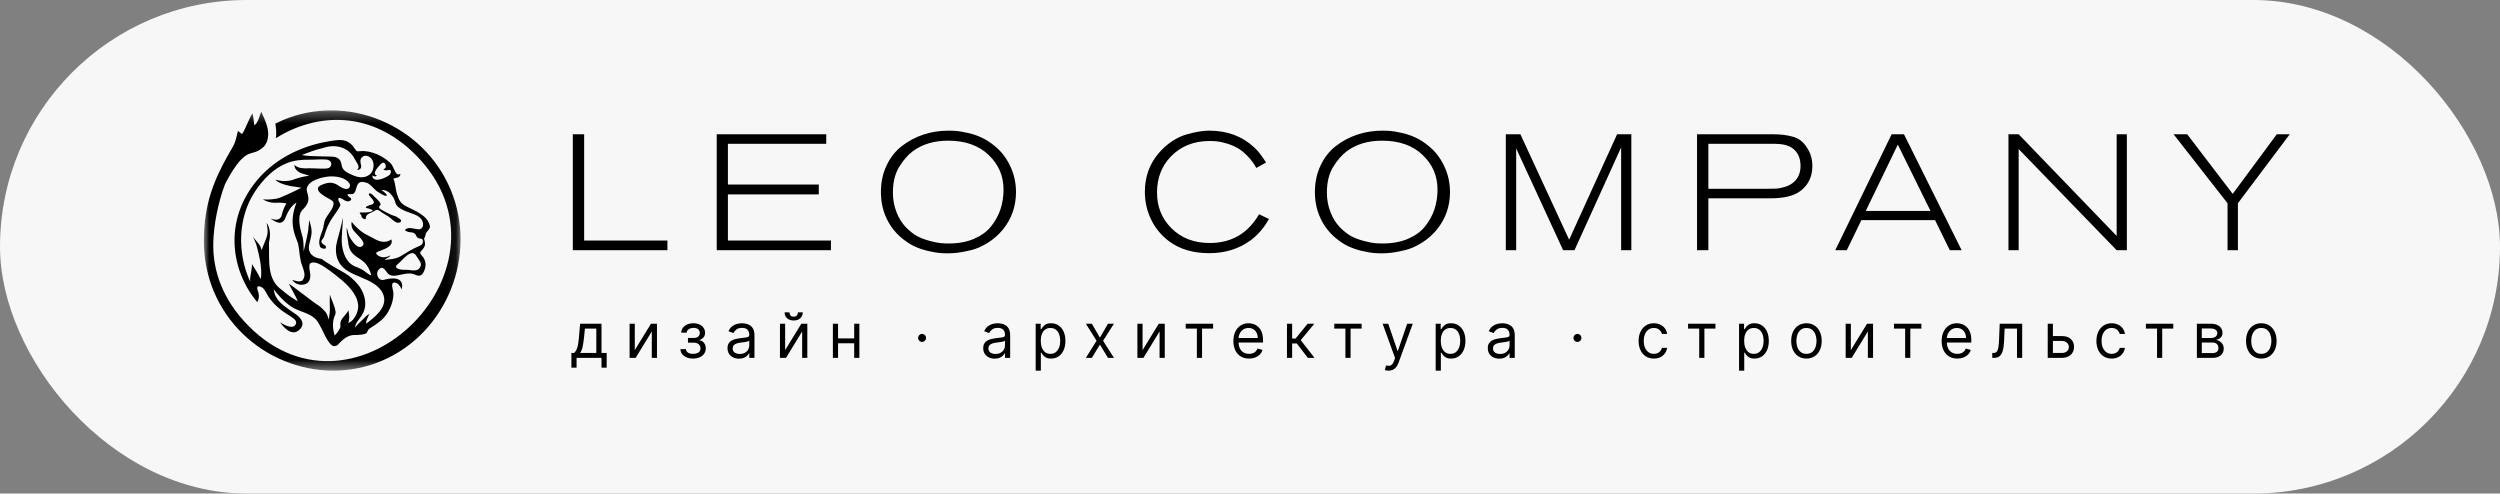
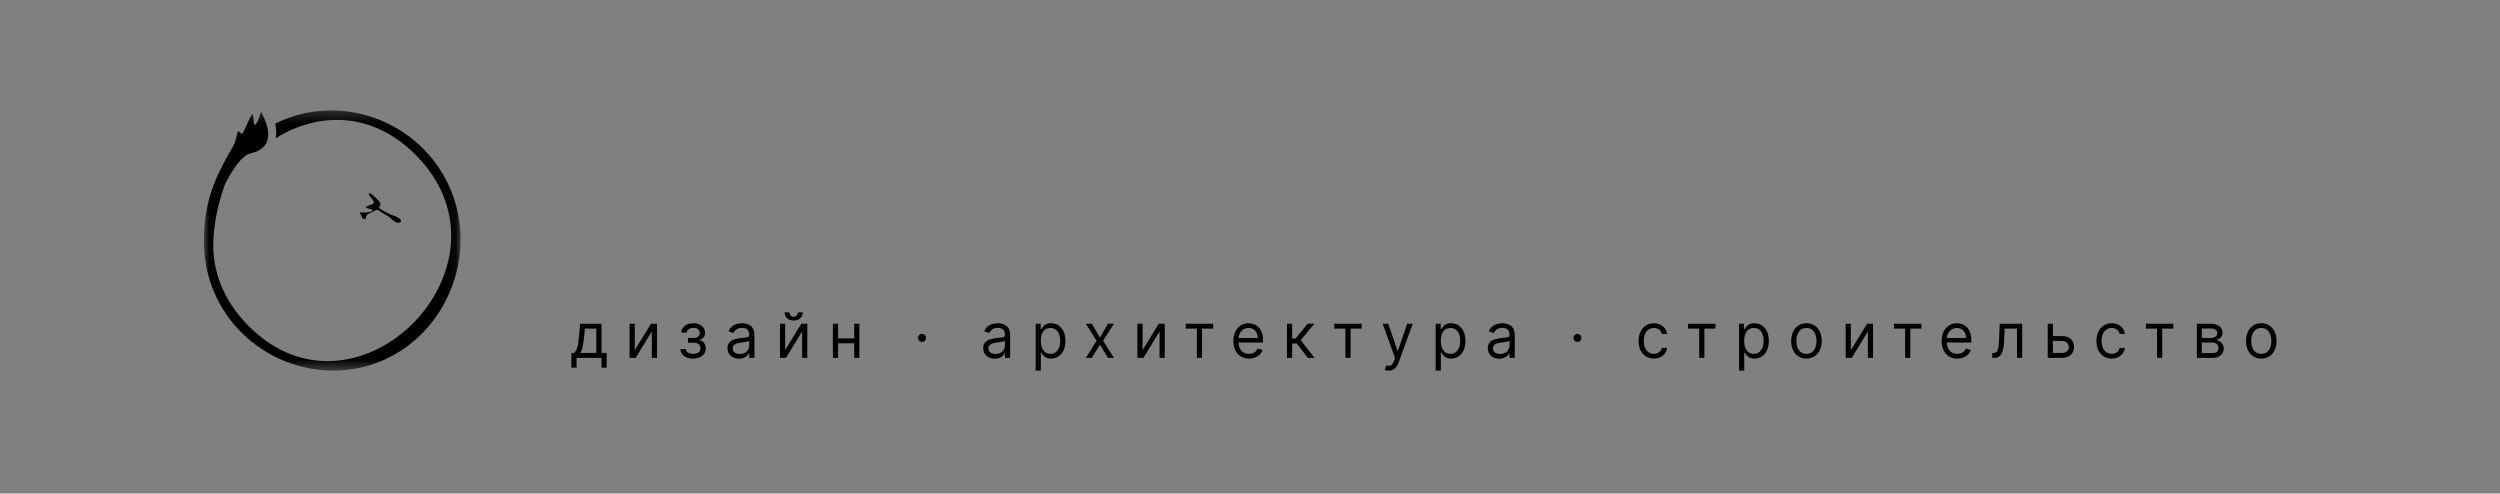
<svg xmlns="http://www.w3.org/2000/svg" width="233" height="46" viewBox="0 0 233 46" fill="none">
  <rect x="0" y="0" width="233" height="46" fill="#808080" stroke="none" />
-   <rect width="233" height="46" rx="23" fill="#F7F7F7" />
  <mask id="mask0_497_154" style="mask-type:luminance" maskUnits="userSpaceOnUse" x="19" y="10" width="24" height="25">
    <path d="M42.925 10.287H19V34.544H42.925V10.287Z" fill="white" />
  </mask>
  <g mask="url(#mask0_497_154)">
    <path d="M35.628 19.593C35.397 19.449 35.214 19.356 35.438 19.125C35.617 18.942 34.989 18.421 34.901 18.336C34.804 18.241 34.721 18.124 34.6 18.063C34.406 17.962 34.3 18.05 34.43 18.237C34.538 18.394 34.691 18.511 34.781 18.677C34.902 18.901 34.844 18.939 34.659 19.066C34.497 19.066 33.822 19.34 34.223 19.404C34.41 19.435 35.054 19.62 34.519 19.745C34.254 19.806 33.996 19.811 33.727 19.803C33.513 19.795 33.501 19.831 33.544 19.895C33.587 19.957 33.686 20.052 33.696 20.166C33.701 20.256 33.803 20.355 33.904 20.4C34.005 20.45 34.103 20.438 34.099 20.313C34.097 20.241 34.114 20.179 34.144 20.124C34.232 19.963 34.437 19.88 34.604 19.814C34.917 19.686 35.082 19.421 35.408 19.672C35.654 19.862 35.926 20.003 36.188 20.171C36.44 20.335 36.677 20.617 36.948 20.731C37.079 20.786 37.391 20.766 37.38 20.557C37.373 20.429 37.131 20.332 37.048 20.261C36.869 20.111 36.583 20.098 36.381 19.983C36.131 19.844 35.866 19.74 35.628 19.593H35.628Z" fill="black" />
-     <path d="M37.316 16.196C36.821 16.514 36.765 15.548 36.371 15.177C35.926 14.757 35.344 14.418 34.765 14.237C34.498 14.155 34.225 14.102 33.949 14.078C33.73 14.062 33.494 14.116 33.284 14.095C33.188 14.085 32.946 13.664 32.866 13.58C32.678 13.382 32.456 13.209 32.194 13.125C31.693 12.963 31.062 13.1 30.559 13.186C29.906 13.296 29.262 13.457 28.634 13.674C27.496 14.065 26.407 14.627 25.45 15.368C23.692 16.731 22.383 18.705 21.985 20.93C21.575 23.212 22.152 25.594 23.462 27.485C23.622 27.715 23.791 27.939 23.972 28.154C24.137 27.908 24.158 27.619 24.099 27.334C24.065 27.172 23.939 26.941 23.982 26.774C24.031 26.567 24.402 26.762 24.483 26.831C24.738 27.052 24.854 27.4 25.039 27.675C25.538 28.413 26.222 28.969 26.975 29.413C26.978 29.416 26.98 29.417 26.983 29.419C27.516 29.762 27.716 29.951 27.538 30.263C27.229 30.809 26.098 30.037 26.098 30.037C26.098 30.037 26.997 31.401 27.77 30.84C28.163 30.554 28.235 30.265 28.167 30.012C28.104 29.779 27.922 29.577 27.763 29.436C27.618 29.309 27.491 29.234 27.491 29.234C26.802 28.741 26.017 28.293 25.68 27.578C25.637 27.486 25.601 27.39 25.574 27.289C25.545 27.188 25.527 27.082 25.523 26.973C25.571 27.037 25.621 27.101 25.673 27.166C25.725 27.23 25.778 27.295 25.831 27.358C26.259 27.87 26.74 28.34 27.316 28.679C28.018 29.082 29.064 29.219 29.562 29.922C29.616 30.001 29.668 30.081 29.718 30.162C29.903 30.5 30.1 30.844 30.246 31.19C30.288 31.277 30.332 31.362 30.378 31.446C30.472 31.615 30.57 31.779 30.683 31.931C30.916 32.242 31.116 32.302 31.303 32.238C31.366 32.217 31.428 32.182 31.488 32.136C31.955 31.612 32.459 31.156 33.223 31.223C33.291 31.214 33.419 31.209 33.561 31.198C33.845 31.171 34.187 31.118 34.22 30.939C34.331 30.705 34.345 30.677 34.578 30.531C34.809 30.385 35.038 30.233 35.258 30.069C35.563 29.843 35.838 29.573 36.054 29.257C36.433 28.706 36.719 27.892 36.658 27.212C36.641 27.038 36.356 26.324 36.765 26.333C37.104 26.34 37.307 26.705 37.44 26.972C37.722 25.781 36.544 25.863 35.784 26.077C35.273 26.22 34.953 25.517 35.286 25.14C35.713 24.658 35.912 25.262 36.175 25.514C36.572 25.898 37.298 25.576 37.769 25.519C38.071 25.483 38.35 25.451 38.633 25.579C39.069 25.775 39.304 25.749 39.522 25.273C39.723 24.831 39.715 24.376 39.44 23.97C39.382 23.887 39.034 23.575 39.206 23.455C39.346 23.294 39.505 23.131 39.579 22.925C39.65 22.733 39.602 22.537 39.547 22.346C39.486 22.13 39.585 22.215 39.626 22.016C39.663 21.845 39.684 21.721 39.805 21.585C39.922 21.438 40.112 21.274 40.059 21.061C39.884 20.067 38.627 19.63 37.856 19.228C37.328 18.952 37.185 18.666 37.003 18.104C36.853 17.638 36.868 17.082 36.655 16.645C36.824 16.574 37.334 16.59 37.315 16.195L37.316 16.196ZM35.443 15.338C35.566 15.214 35.775 15.046 35.892 15.27C35.978 15.436 36.016 15.722 35.724 15.759C35.979 16.099 36.476 15.553 36.423 16.071C36.396 16.339 36.018 16.489 35.79 16.592C35.472 16.739 34.706 16.955 34.706 16.343C34.897 16.485 35.028 16.47 35.13 16.362C34.638 16.202 35.214 15.585 35.444 15.338H35.443ZM30.087 13.801C30.803 13.543 31.635 13.544 32.292 13.96C32.616 14.163 32.875 14.459 33.05 14.801C33.252 15.199 33.624 15.553 33.275 15.835C33.568 15.845 33.714 15.657 33.647 15.392C33.592 15.172 33.531 14.877 33.705 14.691C34.097 14.271 34.663 14.66 34.777 15.106C34.883 15.519 34.777 16.016 34.431 16.282C33.952 16.65 33.338 16.543 32.83 16.306C32.406 16.111 31.922 15.919 31.846 15.415C31.781 14.982 31.611 14.695 31.148 14.621C30.682 14.545 28.783 14.616 28.129 14.444C28.771 14.195 29.415 13.945 30.087 13.801H30.087ZM32.459 30.102C32.543 29.846 32.572 29.561 32.528 29.312C32.52 29.225 32.51 29.143 32.499 29.075C32.489 29.007 32.477 28.955 32.472 28.928C32.42 29.012 32.371 29.091 32.325 29.165C32.038 29.562 31.645 29.79 31.73 30.388C31.755 30.589 31.447 31.015 31.195 31.273C30.998 30.644 30.943 29.989 31.223 29.362C31.336 29.163 31.25 28.935 31.204 28.703C31.18 28.628 31.155 28.551 31.129 28.478C31.103 28.404 31.077 28.334 31.05 28.266C31.013 28.163 30.974 28.068 30.938 27.98C30.858 27.796 30.8 27.626 30.745 27.454C30.745 27.71 30.716 27.966 30.731 28.234C30.731 28.301 30.733 28.369 30.735 28.438C30.737 28.545 30.74 28.651 30.742 28.757C30.746 29.106 30.69 29.448 30.632 29.79C30.548 29.506 30.492 29.22 30.269 29.01C30.218 28.948 30.163 28.888 30.105 28.828C30.048 28.77 29.989 28.713 29.926 28.659C29.865 28.607 29.802 28.555 29.736 28.506C29.2 28.166 28.694 27.74 28.167 27.358C28.12 27.322 28.072 27.285 28.023 27.249C27.762 27.052 27.513 26.862 27.314 26.716C27.248 26.667 27.187 26.624 27.133 26.584C27.028 26.511 26.952 26.46 26.917 26.443C26.921 26.459 26.968 26.552 27.045 26.689C27.083 26.756 27.124 26.836 27.171 26.922C27.407 27.35 27.717 27.928 27.739 28.08C27.35 27.854 26.942 27.58 26.557 27.263C26.481 27.197 26.405 27.131 26.332 27.068C24.816 26.085 25.125 24.207 25.066 22.639C25.079 22.536 25.098 22.439 25.119 22.339C25.218 21.849 25.154 21.163 24.851 20.78C24.99 21.508 24.976 21.821 24.779 22.311C24.747 22.392 24.713 22.473 24.681 22.554C24.591 22.81 24.451 23.066 24.395 23.322C24.338 23.152 24.283 22.953 24.156 22.794C24.11 22.727 24.06 22.661 24.008 22.596C23.855 22.404 23.611 22.149 23.552 22.012C23.655 22.255 23.794 22.517 23.878 22.781C23.906 22.868 23.931 22.958 23.956 23.049C24.171 23.864 24.367 24.72 24.348 25.612C24.344 25.695 24.336 25.77 24.322 25.837C24.308 25.905 24.288 25.962 24.263 26.009C24.172 25.652 23.477 24.61 23.477 24.61C23.523 25.047 23.25 25.824 23.321 26.254C22.092 23.592 22.144 20.254 23.805 17.787C24.539 16.7 25.499 15.698 26.729 15.209C27.387 14.945 28.096 14.87 28.799 14.884C29.338 14.892 29.918 14.819 30.452 14.874C30.839 14.914 31.047 15.342 30.709 15.617C30.463 15.817 29.411 15.65 28.476 15.69C28.476 15.69 27.77 15.726 27.451 15.371C27.398 15.844 27.986 16.149 28.274 16.205C28.318 16.218 28.361 16.23 28.402 16.242C28.655 16.316 28.84 16.376 28.797 16.382C28.226 16.447 27.653 16.627 27.174 16.798C27.174 16.798 26.874 16.875 26.528 16.877C26.132 16.881 25.868 16.779 25.681 16.747C25.684 16.781 25.926 17.111 27.065 17.338C27.58 17.418 28.094 17.495 28.094 17.495C28.094 17.495 26.965 18.08 26.048 18.439C25.764 18.558 24.907 18.644 24.503 18.569C24.552 18.62 24.834 18.785 25.201 18.859C25.503 18.92 25.898 18.897 25.959 18.888C26.252 18.884 26.533 18.912 26.699 18.965C26.597 19.12 26.512 19.287 26.442 19.458C26.407 19.544 26.376 19.632 26.348 19.72C26.316 19.815 26.29 19.911 26.268 20.008L26.265 20.012C26.265 20.012 26.183 20.748 25.219 20.365C25.247 20.414 25.897 20.857 26.183 20.748C26.321 20.696 26.446 20.612 26.517 20.483C26.535 20.45 26.551 20.419 26.565 20.387C26.591 20.332 26.612 20.28 26.627 20.233C26.65 20.177 26.671 20.121 26.696 20.066C26.918 19.57 27.223 19.101 27.636 18.885C26.921 20.663 27.425 21.757 27.712 22.513C27.737 22.582 27.761 22.65 27.783 22.712C27.936 23.407 27.906 24.12 28.166 24.784C28.186 24.84 28.21 24.897 28.234 24.953C28.236 24.959 28.236 24.963 28.238 24.969C28.418 25.489 28.434 25.777 28.223 26.089C28.011 26.401 27.241 26.079 27.241 26.079C27.241 26.079 27.41 26.46 28.002 26.538C28.59 26.565 28.815 26.28 28.89 25.97C28.953 25.707 28.909 25.426 28.881 25.298C28.878 25.288 28.877 25.28 28.875 25.272C28.858 25.207 28.845 25.14 28.838 25.075C28.834 24.86 28.777 24.546 29.031 24.489C29.311 24.405 29.593 24.519 29.851 24.655C29.925 24.695 29.994 24.735 30.052 24.767C30.104 24.8 30.159 24.832 30.213 24.865C30.584 25.102 30.934 25.368 31.143 25.532C31.9 26.123 32.75 26.798 33.175 27.687C33.379 28.115 33.45 28.59 33.306 29.047C33.251 29.221 33.186 29.363 33.11 29.491C33.073 29.554 33.032 29.616 32.99 29.674C32.853 29.875 32.682 30.017 32.458 30.102H32.459ZM39.124 24.942C38.881 25.397 38.156 25.111 37.75 25.146C37.468 25.169 36.534 25.051 37.074 24.615C37.454 24.309 37.755 23.838 38.21 23.639C38.541 23.496 38.705 23.669 38.869 23.953C39.042 24.248 39.411 24.582 39.124 24.942ZM36.849 18.879C37.001 19.525 38.115 19.767 38.649 19.993C38.968 20.128 39.252 20.302 39.383 20.64C39.51 20.959 39.402 21.394 39 21.373C38.677 21.358 38.337 21.202 38.015 21.274C37.826 21.316 37.598 21.455 37.904 21.553C38.11 21.687 38.378 21.612 38.59 21.722C38.815 21.837 38.776 22.164 39.054 22.214C39.3 22.261 39.432 22.232 39.407 22.567C39.391 22.794 39.184 22.889 39 22.965C38.43 23.194 37.876 23.555 37.351 23.873C36.917 24.134 36.323 24.184 35.828 24.216C35.988 24.069 36.294 24.012 36.394 23.802C36.086 23.964 35.704 24.057 35.38 23.895C35.26 23.835 35.09 23.75 35.06 23.606C35.035 23.489 35.337 23.412 35.41 23.382C35.84 23.208 36.694 22.952 36.474 22.314C35.996 22.649 35.503 22.567 35.044 22.338C34.953 22.295 34.864 22.243 34.775 22.189C34.275 21.905 33.65 21.763 32.769 20.673C32.713 20.986 32.796 21.328 33.022 21.561C33.083 21.633 33.148 21.706 33.216 21.777C33.618 22.205 34.061 22.638 33.809 22.895C33.475 23.233 33.075 22.837 32.741 22.338C32.708 22.289 32.674 22.238 32.643 22.186C32.459 21.898 32.432 21.555 32.319 21.214C32.292 21.583 32.347 21.954 32.412 22.322C32.427 22.396 32.44 22.467 32.45 22.538C32.46 22.609 32.467 22.68 32.469 22.751C32.482 22.838 32.501 22.922 32.525 23.005C32.598 23.252 32.716 23.481 32.903 23.662C33.219 23.974 33.649 24.155 33.97 24.468C34.291 24.784 34.492 25.22 34.603 25.654C34.447 25.677 34.049 25.311 33.91 25.226C33.642 25.057 33.369 24.939 33.078 24.822C32.633 24.643 32.32 24.263 32.135 23.826C32.012 23.541 31.934 23.238 31.887 22.928C31.877 22.85 31.866 22.771 31.858 22.693C31.813 21.899 31.955 21.072 31.955 20.276C31.884 20.687 31.785 21.094 31.679 21.497C31.658 21.576 31.636 21.655 31.615 21.737C31.505 22.127 31.392 22.525 31.321 22.956C31.314 23.042 31.31 23.127 31.307 23.215C31.3 23.645 31.382 24.068 31.599 24.451C32.025 25.204 32.907 25.532 33.656 25.85C34.458 26.189 35.452 26.616 35.749 27.529C36.116 28.655 34.898 29.579 34.13 30.167C34.092 29.861 34.324 29.547 34.415 29.266C34.168 29.378 33.961 29.626 33.771 29.814C33.658 29.926 33.532 30.04 33.412 30.16C33.353 30.22 33.295 30.283 33.241 30.344C33.19 30.416 33.133 30.474 33.077 30.531C33.105 30.416 33.133 30.273 33.197 30.155C33.229 30.092 33.267 30.028 33.307 29.967C33.427 29.782 33.573 29.607 33.674 29.455C33.952 29.037 34.076 28.619 34.033 28.114C33.943 27.048 33.282 26.306 32.48 25.677C32.145 25.415 31.191 24.96 30.387 24.42C30.333 24.385 30.281 24.349 30.228 24.313C30.127 24.263 30.043 24.151 29.929 24.122C29.228 24.036 28.664 23.637 28.807 22.839C28.919 22.298 29.115 21.814 29.014 21.269C28.992 21.152 28.969 21.047 28.947 20.953C28.881 20.672 28.82 20.505 28.816 20.535C28.782 20.833 28.76 21.131 28.728 21.427C28.72 21.501 28.71 21.578 28.698 21.652C28.582 22.241 28.441 22.84 28.3 23.439C28.3 23.011 28.3 22.583 28.215 22.146C28.19 22.052 28.163 21.959 28.137 21.866C28.059 21.586 27.98 21.308 27.938 21.027C27.924 20.934 27.914 20.839 27.907 20.746C27.878 20.304 27.897 19.841 28.215 19.535C29.171 18.622 28.527 18.065 28.591 17.589C28.703 16.768 30.197 16.452 30.827 16.44C31.209 16.433 31.622 16.48 31.977 16.629C32.23 16.736 32.769 17.09 32.583 17.439C32.368 17.84 31.755 17.446 31.525 17.287C31.119 17.005 30.72 16.968 30.25 17.129C30.055 17.197 29.64 17.317 29.627 17.581C29.609 17.927 30.205 18.258 30.445 18.405C30.561 18.473 30.752 18.556 30.903 18.665C30.977 18.718 31.041 18.781 31.08 18.849C31.138 19.307 30.774 19.707 30.528 20.084C30.466 20.178 30.405 20.271 30.352 20.368C30.308 20.444 30.273 20.529 30.247 20.621C30.218 20.714 30.198 20.815 30.18 20.921C30.127 21.615 29.564 22.271 29.818 22.955C29.875 23.126 30.069 23.181 30.267 23.181C30.407 23.154 30.407 22.984 30.323 22.898C30.182 22.783 29.929 22.699 29.958 22.47C29.986 22.328 30.127 22.242 30.182 22.099C30.323 21.644 30.464 21.189 30.709 20.748C30.755 20.657 30.807 20.57 30.86 20.484C31.131 20.049 31.475 19.637 31.7 19.194C31.813 18.995 31.504 18.796 31.533 18.537C31.54 18.455 31.588 18.433 31.658 18.444C31.73 18.455 31.822 18.5 31.919 18.553C32.15 18.712 32.431 18.881 32.682 18.668C32.752 18.602 32.77 18.521 32.653 18.433C32.573 18.376 32.183 18.109 32.516 18.091C32.702 18.081 32.871 18.15 33.013 17.984C33.128 17.85 33.17 17.66 33.216 17.493C33.387 16.88 33.683 16.874 34.229 17.057C34.219 17.049 34.211 17.041 34.202 17.03C34.56 17.213 34.797 17.55 35.101 17.804C35.202 17.888 35.944 18.371 36.041 18.229C36.124 18.112 35.607 17.748 35.541 17.7C36.194 17.66 36.706 18.273 36.849 18.883L36.849 18.879Z" fill="black" />
    <path d="M42.003 17.686C39.462 11.595 32.313 8.642 26.298 11.221C26.079 11.315 25.867 11.418 25.657 11.525C25.719 11.857 25.792 12.409 25.712 12.875C29.563 10.476 34.642 10.28 38.787 14.482C48.885 24.72 33.235 40.587 23.136 30.35C20.754 27.935 19.805 25.206 19.879 22.581C19.923 21.002 20.302 18.931 20.972 17.165C21.495 16.15 22.382 14.569 23.315 14.305C23.412 14.278 23.509 14.249 23.606 14.217C23.821 14.166 24.04 14.086 24.26 13.927C24.369 13.859 24.47 13.781 24.56 13.69C24.587 13.669 24.612 13.647 24.638 13.627C24.645 13.612 24.651 13.596 24.657 13.581C24.784 13.424 24.883 13.234 24.939 12.998C25.155 12.078 24.737 11.287 24.35 10.413C24.132 10.9 24.097 11.392 23.701 11.679C23.669 11.298 23.555 10.579 23.529 10.577C23.132 11.177 22.955 11.899 22.56 12.495C22.513 12.447 22.231 12.261 22.176 12.204C22.071 12.6 22.009 12.989 21.863 13.342C21.71 13.713 21.481 14.052 21.283 14.403C20.002 16.677 19.011 18.946 19.001 22.363C19.001 22.371 19.001 22.379 19.001 22.387C19.001 22.397 19.001 22.406 19.001 22.416C19.001 22.556 19.003 22.682 19.006 22.8C19.008 22.878 19.011 22.956 19.014 23.035C19.017 23.101 19.02 23.166 19.024 23.224C19.1 24.546 19.391 25.87 19.922 27.144C22.463 33.236 29.612 36.189 35.627 33.609C41.636 31.032 44.549 23.783 42.004 17.686H42.003Z" fill="black" />
  </g>
-   <path d="M62.203 23.32H53.386V12.514H54.443V22.417H62.203V23.32ZM77.443 23.32H66.799V12.514H77.005V13.401H67.841V17.198H76.311V18.116H67.841V22.417H77.443V23.32ZM82.101 17.902C82.101 16.994 82.277 16.167 82.629 15.422C82.981 14.677 83.454 14.075 84.049 13.616C84.652 13.146 85.322 12.789 86.056 12.544C86.801 12.299 87.576 12.177 88.382 12.177C88.643 12.177 88.9 12.187 89.151 12.207C89.403 12.228 89.755 12.289 90.208 12.391C90.671 12.493 91.094 12.636 91.476 12.82C91.869 12.993 92.281 13.258 92.715 13.616C93.157 13.973 93.529 14.396 93.832 14.886C94.405 15.815 94.692 16.815 94.692 17.886C94.692 19.223 94.284 20.392 93.469 21.392C93.066 21.882 92.603 22.29 92.08 22.616C91.567 22.943 91.053 23.173 90.54 23.305C90.027 23.428 89.609 23.509 89.287 23.55C88.965 23.591 88.653 23.611 88.351 23.611C88.1 23.611 87.843 23.601 87.581 23.581C87.32 23.56 86.947 23.494 86.464 23.382C85.991 23.27 85.553 23.116 85.151 22.923C84.748 22.729 84.325 22.438 83.882 22.05C83.45 21.662 83.087 21.208 82.795 20.688C82.332 19.851 82.101 18.922 82.101 17.902ZM93.529 17.672C93.529 16.396 93.066 15.32 92.141 14.442C91.215 13.554 89.957 13.111 88.366 13.111C87.048 13.111 85.946 13.442 85.06 14.105C84.607 14.442 84.184 14.932 83.792 15.575C83.409 16.208 83.218 16.999 83.218 17.948C83.218 18.601 83.334 19.218 83.565 19.8C83.767 20.32 84.049 20.774 84.411 21.162C84.783 21.54 85.145 21.826 85.498 22.019C85.86 22.203 86.258 22.351 86.691 22.463C87.123 22.576 87.46 22.642 87.702 22.662C87.953 22.683 88.19 22.693 88.412 22.693C89.307 22.693 90.092 22.55 90.767 22.264C91.451 21.968 91.985 21.581 92.367 21.101C92.759 20.611 93.052 20.081 93.243 19.509C93.434 18.927 93.529 18.315 93.529 17.672ZM117.995 15.146L117.089 15.652C116.847 15.213 116.561 14.83 116.228 14.504C115.896 14.167 115.574 13.917 115.262 13.753C114.96 13.59 114.628 13.457 114.266 13.355C113.913 13.253 113.627 13.192 113.405 13.172C113.183 13.151 112.962 13.141 112.741 13.141C111.261 13.141 110.053 13.626 109.117 14.595C108.262 15.483 107.834 16.601 107.834 17.948C107.834 19.264 108.277 20.366 109.162 21.254C110.079 22.183 111.276 22.647 112.756 22.647C114.779 22.647 116.309 21.754 117.346 19.968L118.267 20.412C117.813 21.218 117.255 21.871 116.591 22.372C115.493 23.188 114.195 23.596 112.695 23.596C111.206 23.596 109.963 23.229 108.966 22.494C108.242 21.953 107.683 21.279 107.29 20.473C106.898 19.667 106.701 18.8 106.701 17.871C106.701 16.514 107.115 15.335 107.94 14.335C108.322 13.876 108.75 13.488 109.223 13.172C109.706 12.855 110.179 12.636 110.642 12.514C111.115 12.381 111.503 12.294 111.805 12.253C112.117 12.202 112.418 12.177 112.71 12.177C114.371 12.177 115.76 12.692 116.877 13.723C117.23 14.039 117.602 14.514 117.995 15.146ZM122.549 17.902C122.549 16.994 122.725 16.167 123.077 15.422C123.429 14.677 123.902 14.075 124.496 13.616C125.1 13.146 125.769 12.789 126.504 12.544C127.249 12.299 128.024 12.177 128.829 12.177C129.09 12.177 129.348 12.187 129.599 12.207C129.851 12.228 130.203 12.289 130.656 12.391C131.119 12.493 131.542 12.636 131.924 12.82C132.316 12.993 132.729 13.258 133.162 13.616C133.605 13.973 133.977 14.396 134.279 14.886C134.853 15.815 135.14 16.815 135.14 17.886C135.14 19.223 134.732 20.392 133.917 21.392C133.515 21.882 133.052 22.29 132.528 22.616C132.015 22.943 131.502 23.173 130.988 23.305C130.474 23.428 130.057 23.509 129.735 23.55C129.413 23.591 129.101 23.611 128.799 23.611C128.547 23.611 128.291 23.601 128.029 23.581C127.767 23.56 127.395 23.494 126.911 23.382C126.439 23.27 126.001 23.116 125.598 22.923C125.196 22.729 124.773 22.438 124.33 22.05C123.897 21.662 123.535 21.208 123.243 20.688C122.78 19.851 122.549 18.922 122.549 17.902ZM133.977 17.672C133.977 16.396 133.515 15.32 132.588 14.442C131.662 13.554 130.404 13.111 128.814 13.111C127.495 13.111 126.393 13.442 125.508 14.105C125.055 14.442 124.632 14.932 124.239 15.575C123.857 16.208 123.666 16.999 123.666 17.948C123.666 18.601 123.781 19.218 124.013 19.8C124.214 20.32 124.496 20.774 124.858 21.162C125.231 21.54 125.593 21.826 125.945 22.019C126.308 22.203 126.705 22.351 127.138 22.463C127.571 22.576 127.908 22.642 128.15 22.662C128.401 22.683 128.638 22.693 128.859 22.693C129.755 22.693 130.54 22.55 131.214 22.264C131.899 21.968 132.432 21.581 132.815 21.101C133.208 20.611 133.499 20.081 133.69 19.509C133.882 18.927 133.977 18.315 133.977 17.672ZM152.041 23.32H151.09V13.738L146.742 23.32H145.685L141.307 13.83V23.32H140.341V12.514H141.7L146.244 22.341L150.713 12.514H152.041V23.32ZM158.163 23.32V12.514H165.243C165.958 12.514 166.577 12.59 167.1 12.743C167.624 12.886 168.041 13.197 168.354 13.677C168.726 14.197 168.912 14.794 168.912 15.468C168.912 16.448 168.55 17.218 167.825 17.779C167.231 18.249 166.29 18.483 165.002 18.483H159.22V23.32H158.163ZM159.22 17.596H164.64C165.042 17.596 165.354 17.59 165.576 17.58C165.807 17.56 166.089 17.499 166.421 17.397C166.753 17.284 167.025 17.126 167.237 16.922C167.619 16.555 167.81 16.07 167.81 15.468C167.81 14.723 167.553 14.167 167.04 13.799C166.668 13.534 166.104 13.401 165.349 13.401H159.22V17.596ZM182.825 23.32H181.722L180.348 20.519H173.479L172.12 23.32H171.048L176.302 12.514H177.45L182.825 23.32ZM179.925 19.662L176.876 13.478L173.887 19.662H179.925ZM198.224 23.32H197.273L188.139 13.891V23.32H187.188V12.514H188.139L197.273 21.989V12.514H198.224V23.32ZM213.404 12.514L208.573 18.943V23.32H207.607V18.943L202.579 12.514H203.847L208.089 18.07L212.196 12.514H213.404Z" fill="black" />
  <path d="M53.255 34.264V32.896H53.517C53.581 32.828 53.636 32.755 53.682 32.676C53.729 32.598 53.769 32.504 53.803 32.397C53.838 32.288 53.868 32.155 53.893 31.999C53.917 31.841 53.939 31.651 53.958 31.429L54.065 30.169H56.06V32.896H56.542V34.264H56.06V33.352H53.737V34.264H53.255ZM54.065 32.896H55.577V30.625H54.514L54.433 31.429C54.398 31.762 54.356 32.053 54.306 32.301C54.255 32.55 54.175 32.748 54.065 32.896ZM59.162 32.631L60.674 30.169H61.23V33.352H60.748V30.89L59.243 33.352H58.679V30.169H59.162V32.631ZM63.414 32.54H63.929C63.94 32.683 64.004 32.792 64.122 32.867C64.24 32.942 64.394 32.979 64.584 32.979C64.777 32.979 64.943 32.939 65.08 32.859C65.218 32.777 65.287 32.646 65.287 32.465C65.287 32.359 65.261 32.266 65.209 32.187C65.157 32.107 65.085 32.045 64.99 32.001C64.896 31.956 64.785 31.934 64.657 31.934H64.118V31.495H64.657C64.849 31.495 64.991 31.451 65.082 31.362C65.175 31.274 65.222 31.163 65.222 31.031C65.222 30.889 65.172 30.774 65.072 30.689C64.973 30.602 64.832 30.558 64.649 30.558C64.465 30.558 64.312 30.6 64.189 30.685C64.067 30.768 64.002 30.875 63.995 31.006H63.488C63.493 30.835 63.545 30.683 63.643 30.552C63.742 30.419 63.875 30.316 64.044 30.241C64.213 30.165 64.406 30.127 64.625 30.127C64.845 30.127 65.037 30.166 65.199 30.245C65.362 30.323 65.489 30.428 65.577 30.562C65.667 30.695 65.712 30.846 65.712 31.014C65.712 31.194 65.662 31.339 65.563 31.45C65.463 31.56 65.339 31.639 65.189 31.686V31.719C65.307 31.727 65.41 31.766 65.497 31.835C65.586 31.903 65.655 31.992 65.704 32.102C65.753 32.212 65.778 32.332 65.778 32.465C65.778 32.658 65.726 32.827 65.624 32.971C65.522 33.113 65.382 33.224 65.203 33.302C65.025 33.38 64.821 33.419 64.592 33.419C64.37 33.419 64.171 33.382 63.995 33.309C63.819 33.234 63.679 33.131 63.576 33C63.474 32.867 63.42 32.714 63.414 32.54ZM68.876 33.427C68.677 33.427 68.496 33.389 68.334 33.313C68.172 33.235 68.043 33.124 67.948 32.979C67.852 32.833 67.805 32.656 67.805 32.448C67.805 32.266 67.84 32.118 67.911 32.005C67.982 31.89 68.076 31.8 68.195 31.735C68.314 31.671 68.444 31.622 68.588 31.59C68.732 31.557 68.877 31.531 69.023 31.512C69.214 31.487 69.368 31.468 69.487 31.456C69.607 31.442 69.694 31.419 69.749 31.387C69.805 31.355 69.832 31.3 69.832 31.221V31.205C69.832 31 69.777 30.841 69.667 30.728C69.558 30.615 69.392 30.558 69.17 30.558C68.94 30.558 68.759 30.609 68.629 30.712C68.498 30.814 68.406 30.923 68.353 31.039L67.895 30.873C67.976 30.68 68.085 30.529 68.222 30.421C68.359 30.312 68.509 30.236 68.671 30.193C68.835 30.149 68.996 30.127 69.154 30.127C69.255 30.127 69.371 30.14 69.501 30.164C69.633 30.188 69.761 30.237 69.884 30.312C70.008 30.386 70.111 30.499 70.192 30.649C70.274 30.8 70.315 31.002 70.315 31.255V33.352H69.832V32.921H69.808C69.775 32.99 69.721 33.064 69.644 33.143C69.568 33.221 69.467 33.289 69.34 33.344C69.213 33.399 69.058 33.427 68.876 33.427ZM68.949 32.987C69.14 32.987 69.301 32.949 69.432 32.873C69.564 32.797 69.663 32.699 69.73 32.579C69.798 32.459 69.832 32.332 69.832 32.2V31.752C69.812 31.777 69.767 31.8 69.698 31.82C69.629 31.84 69.55 31.857 69.46 31.872C69.372 31.886 69.285 31.898 69.201 31.91C69.118 31.919 69.05 31.927 68.998 31.934C68.873 31.951 68.756 31.978 68.647 32.015C68.539 32.051 68.452 32.106 68.385 32.179C68.32 32.251 68.287 32.349 68.287 32.473C68.287 32.643 68.349 32.772 68.473 32.859C68.599 32.944 68.757 32.987 68.949 32.987ZM73.175 32.631L74.687 30.169H75.243V33.352H74.761V30.89L73.256 33.352H72.692V30.169H73.175V32.631ZM74.368 29.107H74.818C74.818 29.331 74.742 29.514 74.589 29.657C74.436 29.799 74.229 29.87 73.968 29.87C73.71 29.87 73.505 29.799 73.352 29.657C73.201 29.514 73.126 29.331 73.126 29.107H73.575C73.575 29.215 73.605 29.31 73.663 29.391C73.723 29.473 73.825 29.514 73.968 29.514C74.111 29.514 74.213 29.473 74.274 29.391C74.337 29.31 74.368 29.215 74.368 29.107ZM79.725 31.537V31.992H77.992V31.537H79.725ZM78.106 30.169V33.352H77.624V30.169H78.106ZM80.093 30.169V33.352H79.611V30.169H80.093ZM85.938 31.868C85.837 31.868 85.75 31.831 85.678 31.758C85.606 31.685 85.57 31.597 85.57 31.495C85.57 31.393 85.606 31.305 85.678 31.232C85.75 31.159 85.837 31.122 85.938 31.122C86.039 31.122 86.125 31.159 86.198 31.232C86.27 31.305 86.306 31.393 86.306 31.495C86.306 31.563 86.289 31.625 86.255 31.682C86.222 31.738 86.178 31.784 86.122 31.818C86.067 31.852 86.006 31.868 85.938 31.868ZM92.708 33.427C92.509 33.427 92.328 33.389 92.166 33.313C92.004 33.235 91.876 33.124 91.78 32.979C91.684 32.833 91.637 32.656 91.637 32.448C91.637 32.266 91.672 32.118 91.743 32.005C91.814 31.89 91.909 31.8 92.027 31.735C92.146 31.671 92.277 31.622 92.42 31.59C92.564 31.557 92.709 31.531 92.855 31.512C93.046 31.487 93.201 31.468 93.32 31.456C93.439 31.442 93.526 31.419 93.581 31.387C93.637 31.355 93.665 31.3 93.665 31.221V31.205C93.665 31 93.61 30.841 93.499 30.728C93.39 30.615 93.225 30.558 93.002 30.558C92.772 30.558 92.591 30.609 92.461 30.712C92.33 30.814 92.238 30.923 92.184 31.039L91.727 30.873C91.808 30.68 91.918 30.529 92.054 30.421C92.192 30.312 92.341 30.236 92.503 30.193C92.667 30.149 92.828 30.127 92.986 30.127C93.087 30.127 93.203 30.14 93.333 30.164C93.466 30.188 93.593 30.237 93.716 30.312C93.84 30.386 93.942 30.499 94.025 30.649C94.106 30.8 94.147 31.002 94.147 31.255V33.352H93.665V32.921H93.64C93.607 32.99 93.553 33.064 93.477 33.143C93.4 33.221 93.299 33.289 93.172 33.344C93.045 33.399 92.891 33.427 92.708 33.427ZM92.782 32.987C92.972 32.987 93.133 32.949 93.264 32.873C93.396 32.797 93.496 32.699 93.562 32.579C93.631 32.459 93.665 32.332 93.665 32.2V31.752C93.644 31.777 93.6 31.8 93.53 31.82C93.462 31.84 93.382 31.857 93.293 31.872C93.204 31.886 93.117 31.898 93.033 31.91C92.95 31.919 92.882 31.927 92.831 31.934C92.706 31.951 92.588 31.978 92.479 32.015C92.371 32.051 92.284 32.106 92.217 32.179C92.152 32.251 92.119 32.349 92.119 32.473C92.119 32.643 92.181 32.772 92.305 32.859C92.431 32.944 92.589 32.987 92.782 32.987ZM96.525 34.546V30.169H96.99V30.674H97.047C97.083 30.619 97.132 30.549 97.195 30.463C97.259 30.376 97.35 30.299 97.469 30.231C97.589 30.162 97.751 30.127 97.955 30.127C98.22 30.127 98.453 30.194 98.654 30.328C98.856 30.462 99.014 30.652 99.126 30.898C99.24 31.144 99.296 31.434 99.296 31.769C99.296 32.106 99.24 32.398 99.126 32.645C99.014 32.891 98.856 33.082 98.656 33.217C98.456 33.352 98.225 33.419 97.964 33.419C97.761 33.419 97.6 33.385 97.479 33.317C97.357 33.248 97.264 33.17 97.199 33.083C97.134 32.994 97.083 32.921 97.047 32.863H97.007V34.546H96.525ZM96.999 31.76C96.999 32.001 97.034 32.213 97.103 32.397C97.172 32.579 97.274 32.722 97.407 32.826C97.541 32.928 97.705 32.979 97.898 32.979C98.1 32.979 98.268 32.925 98.403 32.817C98.539 32.708 98.641 32.562 98.71 32.378C98.779 32.193 98.814 31.987 98.814 31.76C98.814 31.537 98.78 31.335 98.711 31.155C98.645 30.974 98.543 30.831 98.407 30.726C98.272 30.62 98.102 30.567 97.898 30.567C97.702 30.567 97.537 30.617 97.404 30.718C97.27 30.817 97.169 30.957 97.101 31.137C97.032 31.315 96.999 31.523 96.999 31.76ZM101.759 30.169L102.512 31.47L103.264 30.169H103.82L102.806 31.76L103.82 33.352H103.264L102.512 32.117L101.759 33.352H101.203L102.201 31.76L101.203 30.169H101.759ZM106.487 32.631L108 30.169H108.556V33.352H108.073V30.89L106.569 33.352H106.005V30.169H106.487V32.631ZM110.509 30.625V30.169H113.061V30.625H112.03V33.352H111.548V30.625H110.509ZM116.414 33.419C116.111 33.419 115.851 33.351 115.631 33.215C115.413 33.078 115.245 32.888 115.126 32.643C115.009 32.397 114.951 32.111 114.951 31.785C114.951 31.459 115.009 31.172 115.126 30.923C115.245 30.673 115.41 30.478 115.621 30.339C115.834 30.198 116.081 30.127 116.365 30.127C116.529 30.127 116.69 30.155 116.85 30.21C117.009 30.265 117.154 30.355 117.285 30.48C117.416 30.602 117.52 30.765 117.598 30.969C117.675 31.172 117.714 31.422 117.714 31.719V31.926H115.294V31.503H117.224C117.224 31.324 117.188 31.163 117.117 31.023C117.048 30.882 116.949 30.77 116.819 30.689C116.691 30.607 116.54 30.567 116.365 30.567C116.173 30.567 116.007 30.615 115.866 30.712C115.727 30.807 115.62 30.931 115.545 31.085C115.47 31.238 115.433 31.402 115.433 31.578V31.86C115.433 32.1 115.474 32.304 115.556 32.471C115.639 32.637 115.754 32.764 115.901 32.85C116.048 32.936 116.219 32.979 116.414 32.979C116.541 32.979 116.655 32.961 116.757 32.925C116.861 32.888 116.95 32.833 117.025 32.759C117.1 32.685 117.158 32.592 117.199 32.482L117.665 32.614C117.616 32.775 117.534 32.916 117.418 33.037C117.302 33.157 117.159 33.251 116.989 33.319C116.818 33.385 116.627 33.419 116.414 33.419ZM119.945 33.352V30.169H120.427V31.553H120.746L121.875 30.169H122.496L121.229 31.702L122.513 33.352H121.891L120.861 32.009H120.427V33.352H119.945ZM124.353 30.625V30.169H126.905V30.625H125.874V33.352H125.392V30.625H124.353ZM129.415 34.546C129.334 34.546 129.261 34.539 129.197 34.525C129.133 34.513 129.089 34.5 129.064 34.488L129.187 34.057C129.304 34.087 129.408 34.098 129.498 34.09C129.588 34.082 129.667 34.041 129.737 33.968C129.808 33.896 129.872 33.779 129.931 33.617L130.02 33.369L128.86 30.169H129.383L130.25 32.706H130.283L131.149 30.169H131.672L130.34 33.816C130.28 33.981 130.205 34.117 130.117 34.225C130.028 34.334 129.925 34.415 129.808 34.467C129.692 34.52 129.562 34.546 129.415 34.546ZM133.806 34.546V30.169H134.272V30.674H134.329C134.365 30.619 134.414 30.549 134.476 30.463C134.541 30.376 134.632 30.299 134.75 30.231C134.87 30.162 135.032 30.127 135.237 30.127C135.501 30.127 135.734 30.194 135.936 30.328C136.138 30.462 136.295 30.652 136.408 30.898C136.521 31.144 136.578 31.434 136.578 31.769C136.578 32.106 136.521 32.398 136.408 32.645C136.295 32.891 136.139 33.082 135.938 33.217C135.738 33.352 135.507 33.419 135.245 33.419C135.044 33.419 134.882 33.385 134.761 33.317C134.639 33.248 134.546 33.17 134.481 33.083C134.415 32.994 134.365 32.921 134.329 32.863H134.288V34.546H133.806ZM134.28 31.76C134.28 32.001 134.315 32.213 134.385 32.397C134.454 32.579 134.555 32.722 134.689 32.826C134.822 32.928 134.986 32.979 135.18 32.979C135.381 32.979 135.55 32.925 135.685 32.817C135.821 32.708 135.923 32.562 135.991 32.378C136.061 32.193 136.095 31.987 136.095 31.76C136.095 31.537 136.061 31.335 135.993 31.155C135.926 30.974 135.825 30.831 135.689 30.726C135.554 30.62 135.384 30.567 135.18 30.567C134.984 30.567 134.819 30.617 134.685 30.718C134.551 30.817 134.451 30.957 134.382 31.137C134.314 31.315 134.28 31.523 134.28 31.76ZM139.735 33.427C139.535 33.427 139.355 33.389 139.192 33.313C139.031 33.235 138.902 33.124 138.806 32.979C138.711 32.833 138.663 32.656 138.663 32.448C138.663 32.266 138.699 32.118 138.77 32.005C138.84 31.89 138.935 31.8 139.054 31.735C139.172 31.671 139.303 31.622 139.446 31.59C139.591 31.557 139.736 31.531 139.881 31.512C140.072 31.487 140.227 31.468 140.346 31.456C140.465 31.442 140.553 31.419 140.608 31.387C140.663 31.355 140.691 31.3 140.691 31.221V31.205C140.691 31 140.636 30.841 140.525 30.728C140.416 30.615 140.251 30.558 140.029 30.558C139.799 30.558 139.618 30.609 139.487 30.712C139.356 30.814 139.264 30.923 139.211 31.039L138.753 30.873C138.835 30.68 138.944 30.529 139.08 30.421C139.218 30.312 139.368 30.236 139.53 30.193C139.694 30.149 139.854 30.127 140.012 30.127C140.113 30.127 140.229 30.14 140.36 30.164C140.492 30.188 140.62 30.237 140.742 30.312C140.866 30.386 140.969 30.499 141.051 30.649C141.133 30.8 141.174 31.002 141.174 31.255V33.352H140.691V32.921H140.666C140.634 32.99 140.579 33.064 140.503 33.143C140.426 33.221 140.325 33.289 140.199 33.344C140.072 33.399 139.917 33.427 139.735 33.427ZM139.808 32.987C139.999 32.987 140.16 32.949 140.29 32.873C140.423 32.797 140.522 32.699 140.589 32.579C140.657 32.459 140.691 32.332 140.691 32.2V31.752C140.671 31.777 140.626 31.8 140.556 31.82C140.488 31.84 140.409 31.857 140.319 31.872C140.23 31.886 140.144 31.898 140.06 31.91C139.976 31.919 139.909 31.927 139.857 31.934C139.732 31.951 139.615 31.978 139.505 32.015C139.398 32.051 139.311 32.106 139.244 32.179C139.179 32.251 139.146 32.349 139.146 32.473C139.146 32.643 139.207 32.772 139.332 32.859C139.457 32.944 139.616 32.987 139.808 32.987ZM147.018 31.868C146.917 31.868 146.831 31.831 146.759 31.758C146.686 31.685 146.65 31.597 146.65 31.495C146.65 31.393 146.686 31.305 146.759 31.232C146.831 31.159 146.917 31.122 147.018 31.122C147.119 31.122 147.205 31.159 147.278 31.232C147.35 31.305 147.386 31.393 147.386 31.495C147.386 31.563 147.369 31.625 147.335 31.682C147.302 31.738 147.258 31.784 147.202 31.818C147.148 31.852 147.086 31.868 147.018 31.868ZM154.139 33.419C153.845 33.419 153.592 33.348 153.379 33.207C153.167 33.066 153.003 32.872 152.889 32.625C152.774 32.377 152.717 32.095 152.717 31.777C152.717 31.454 152.775 31.168 152.893 30.921C153.012 30.672 153.176 30.478 153.388 30.339C153.6 30.198 153.848 30.127 154.132 30.127C154.352 30.127 154.551 30.169 154.728 30.252C154.906 30.334 155.051 30.451 155.164 30.6C155.277 30.749 155.347 30.923 155.374 31.122H154.892C154.855 30.977 154.773 30.848 154.647 30.736C154.521 30.623 154.352 30.567 154.139 30.567C153.952 30.567 153.787 30.616 153.645 30.716C153.504 30.814 153.395 30.953 153.316 31.132C153.238 31.311 153.199 31.52 153.199 31.76C153.199 32.006 153.238 32.221 153.314 32.403C153.392 32.585 153.5 32.727 153.641 32.828C153.783 32.929 153.949 32.979 154.139 32.979C154.265 32.979 154.379 32.957 154.481 32.913C154.583 32.868 154.67 32.805 154.741 32.722C154.812 32.639 154.862 32.54 154.892 32.424H155.374C155.347 32.611 155.279 32.781 155.172 32.931C155.066 33.081 154.924 33.2 154.749 33.288C154.574 33.375 154.372 33.419 154.139 33.419ZM157.329 30.625V30.169H159.88V30.625H158.85V33.352H158.367V30.625H157.329ZM162.08 34.546V30.169H162.546V30.674H162.604C162.639 30.619 162.688 30.549 162.751 30.463C162.815 30.376 162.906 30.299 163.025 30.231C163.145 30.162 163.307 30.127 163.512 30.127C163.776 30.127 164.009 30.194 164.21 30.328C164.412 30.462 164.569 30.652 164.683 30.898C164.796 31.144 164.852 31.434 164.852 31.769C164.852 32.106 164.796 32.398 164.683 32.645C164.569 32.891 164.413 33.082 164.213 33.217C164.012 33.352 163.782 33.419 163.519 33.419C163.318 33.419 163.157 33.385 163.035 33.317C162.914 33.248 162.82 33.17 162.755 33.083C162.69 32.994 162.639 32.921 162.604 32.863H162.563V34.546H162.08ZM162.555 31.76C162.555 32.001 162.589 32.213 162.659 32.397C162.729 32.579 162.83 32.722 162.964 32.826C163.097 32.928 163.26 32.979 163.454 32.979C163.656 32.979 163.824 32.925 163.959 32.817C164.095 32.708 164.198 32.562 164.266 32.378C164.335 32.193 164.37 31.987 164.37 31.76C164.37 31.537 164.336 31.335 164.268 31.155C164.201 30.974 164.099 30.831 163.963 30.726C163.828 30.62 163.659 30.567 163.454 30.567C163.258 30.567 163.093 30.617 162.959 30.718C162.826 30.817 162.725 30.957 162.657 31.137C162.589 31.315 162.555 31.523 162.555 31.76ZM168.36 33.419C168.077 33.419 167.828 33.35 167.614 33.213C167.402 33.077 167.235 32.885 167.115 32.639C166.997 32.393 166.938 32.106 166.938 31.777C166.938 31.445 166.997 31.156 167.115 30.909C167.235 30.661 167.402 30.469 167.614 30.332C167.828 30.196 168.077 30.127 168.36 30.127C168.644 30.127 168.892 30.196 169.104 30.332C169.319 30.469 169.485 30.661 169.603 30.909C169.723 31.156 169.783 31.445 169.783 31.777C169.783 32.106 169.723 32.393 169.603 32.639C169.485 32.885 169.319 33.077 169.104 33.213C168.892 33.35 168.644 33.419 168.36 33.419ZM168.36 32.979C168.576 32.979 168.753 32.923 168.892 32.811C169.031 32.699 169.134 32.552 169.201 32.37C169.268 32.187 169.301 31.99 169.301 31.777C169.301 31.564 169.268 31.366 169.201 31.182C169.134 30.998 169.031 30.85 168.892 30.736C168.753 30.623 168.576 30.567 168.36 30.567C168.145 30.567 167.968 30.623 167.829 30.736C167.69 30.85 167.587 30.998 167.52 31.182C167.454 31.366 167.42 31.564 167.42 31.777C167.42 31.99 167.454 32.187 167.52 32.37C167.587 32.552 167.69 32.699 167.829 32.811C167.968 32.923 168.145 32.979 168.36 32.979ZM172.499 32.631L174.012 30.169H174.568V33.352H174.085V30.89L172.581 33.352H172.016V30.169H172.499V32.631ZM176.521 30.625V30.169H179.072V30.625H178.041V33.352H177.559V30.625H176.521ZM182.426 33.419C182.123 33.419 181.862 33.351 181.643 33.215C181.424 33.078 181.257 32.888 181.138 32.643C181.02 32.397 180.962 32.111 180.962 31.785C180.962 31.459 181.02 31.172 181.138 30.923C181.257 30.673 181.421 30.478 181.633 30.339C181.845 30.198 182.093 30.127 182.377 30.127C182.54 30.127 182.702 30.155 182.861 30.21C183.021 30.265 183.166 30.355 183.297 30.48C183.427 30.602 183.532 30.765 183.609 30.969C183.687 31.172 183.726 31.422 183.726 31.719V31.926H181.305V31.503H183.235C183.235 31.324 183.2 31.163 183.129 31.023C183.059 30.882 182.96 30.77 182.831 30.689C182.702 30.607 182.551 30.567 182.377 30.567C182.184 30.567 182.018 30.615 181.878 30.712C181.739 30.807 181.632 30.931 181.557 31.085C181.482 31.238 181.444 31.402 181.444 31.578V31.86C181.444 32.1 181.485 32.304 181.567 32.471C181.65 32.637 181.765 32.764 181.913 32.85C182.059 32.936 182.231 32.979 182.426 32.979C182.552 32.979 182.667 32.961 182.769 32.925C182.873 32.888 182.962 32.833 183.037 32.759C183.112 32.685 183.17 32.592 183.211 32.482L183.677 32.614C183.628 32.775 183.545 32.916 183.429 33.037C183.313 33.157 183.171 33.251 183 33.319C182.829 33.385 182.638 33.419 182.426 33.419ZM185.678 33.352V32.896H185.793C185.887 32.896 185.965 32.877 186.028 32.84C186.091 32.801 186.141 32.734 186.179 32.639C186.219 32.542 186.248 32.408 186.269 32.237C186.291 32.064 186.307 31.845 186.316 31.578L186.373 30.169H188.467V33.352H187.984V30.625H186.831L186.782 31.76C186.771 32.022 186.748 32.252 186.713 32.45C186.678 32.648 186.626 32.814 186.556 32.948C186.486 33.082 186.393 33.183 186.277 33.251C186.162 33.318 186.016 33.352 185.842 33.352H185.678ZM191.266 31.321H192.165C192.533 31.321 192.814 31.416 193.009 31.605C193.204 31.794 193.301 32.034 193.301 32.324C193.301 32.515 193.258 32.688 193.171 32.844C193.083 32.999 192.955 33.123 192.786 33.215C192.617 33.306 192.41 33.352 192.165 33.352H190.848V30.169H191.331V32.896H192.165C192.356 32.896 192.512 32.845 192.635 32.743C192.757 32.641 192.819 32.509 192.819 32.349C192.819 32.18 192.757 32.043 192.635 31.936C192.512 31.83 192.356 31.777 192.165 31.777H191.266V31.321ZM196.808 33.419C196.514 33.419 196.26 33.348 196.048 33.207C195.835 33.066 195.672 32.872 195.557 32.625C195.443 32.377 195.385 32.095 195.385 31.777C195.385 31.454 195.444 31.168 195.561 30.921C195.679 30.672 195.844 30.478 196.056 30.339C196.268 30.198 196.517 30.127 196.8 30.127C197.021 30.127 197.219 30.169 197.397 30.252C197.574 30.334 197.719 30.451 197.832 30.6C197.945 30.749 198.016 30.923 198.043 31.122H197.561C197.523 30.977 197.442 30.848 197.315 30.736C197.189 30.623 197.021 30.567 196.808 30.567C196.62 30.567 196.455 30.616 196.313 30.716C196.173 30.814 196.063 30.953 195.984 31.132C195.907 31.311 195.868 31.52 195.868 31.76C195.868 32.006 195.906 32.221 195.982 32.403C196.06 32.585 196.169 32.727 196.309 32.828C196.451 32.929 196.617 32.979 196.808 32.979C196.933 32.979 197.047 32.957 197.149 32.913C197.252 32.868 197.338 32.805 197.409 32.722C197.48 32.639 197.531 32.54 197.561 32.424H198.043C198.016 32.611 197.948 32.781 197.841 32.931C197.734 33.081 197.593 33.2 197.417 33.288C197.243 33.375 197.039 33.419 196.808 33.419ZM199.997 30.625V30.169H202.548V30.625H201.518V33.352H201.036V30.625H199.997ZM204.749 33.352V30.169H206.033C206.37 30.169 206.639 30.246 206.838 30.401C207.037 30.555 207.137 30.76 207.137 31.014C207.137 31.208 207.08 31.358 206.967 31.464C206.854 31.569 206.708 31.64 206.532 31.677C206.647 31.694 206.759 31.735 206.869 31.802C206.979 31.868 207.071 31.959 207.143 32.075C207.215 32.19 207.251 32.331 207.251 32.498C207.251 32.661 207.21 32.807 207.128 32.935C207.047 33.064 206.929 33.166 206.777 33.24C206.624 33.315 206.442 33.352 206.229 33.352H204.749ZM205.207 32.904H206.229C206.395 32.904 206.525 32.864 206.619 32.784C206.713 32.704 206.76 32.595 206.76 32.457C206.76 32.292 206.713 32.163 206.619 32.069C206.525 31.974 206.395 31.926 206.229 31.926H205.207V32.904ZM205.207 31.503H206.033C206.162 31.503 206.273 31.485 206.366 31.45C206.458 31.412 206.529 31.36 206.578 31.292C206.629 31.223 206.654 31.141 206.654 31.047C206.654 30.913 206.599 30.808 206.488 30.732C206.378 30.655 206.226 30.616 206.033 30.616H205.207V31.503ZM210.754 33.419C210.47 33.419 210.221 33.35 210.007 33.213C209.795 33.077 209.629 32.885 209.509 32.639C209.39 32.393 209.331 32.106 209.331 31.777C209.331 31.445 209.39 31.156 209.509 30.909C209.629 30.661 209.795 30.469 210.007 30.332C210.221 30.196 210.47 30.127 210.754 30.127C211.037 30.127 211.285 30.196 211.498 30.332C211.712 30.469 211.878 30.661 211.997 30.909C212.117 31.156 212.177 31.445 212.177 31.777C212.177 32.106 212.117 32.393 211.997 32.639C211.878 32.885 211.712 33.077 211.498 33.213C211.285 33.35 211.037 33.419 210.754 33.419ZM210.754 32.979C210.969 32.979 211.146 32.923 211.285 32.811C211.424 32.699 211.527 32.552 211.594 32.37C211.66 32.187 211.694 31.99 211.694 31.777C211.694 31.564 211.66 31.366 211.594 31.182C211.527 30.998 211.424 30.85 211.285 30.736C211.146 30.623 210.969 30.567 210.754 30.567C210.538 30.567 210.361 30.623 210.222 30.736C210.083 30.85 209.98 30.998 209.914 31.182C209.846 31.366 209.813 31.564 209.813 31.777C209.813 31.99 209.846 32.187 209.914 32.37C209.98 32.552 210.083 32.699 210.222 32.811C210.361 32.923 210.538 32.979 210.754 32.979Z" fill="black" />
</svg>